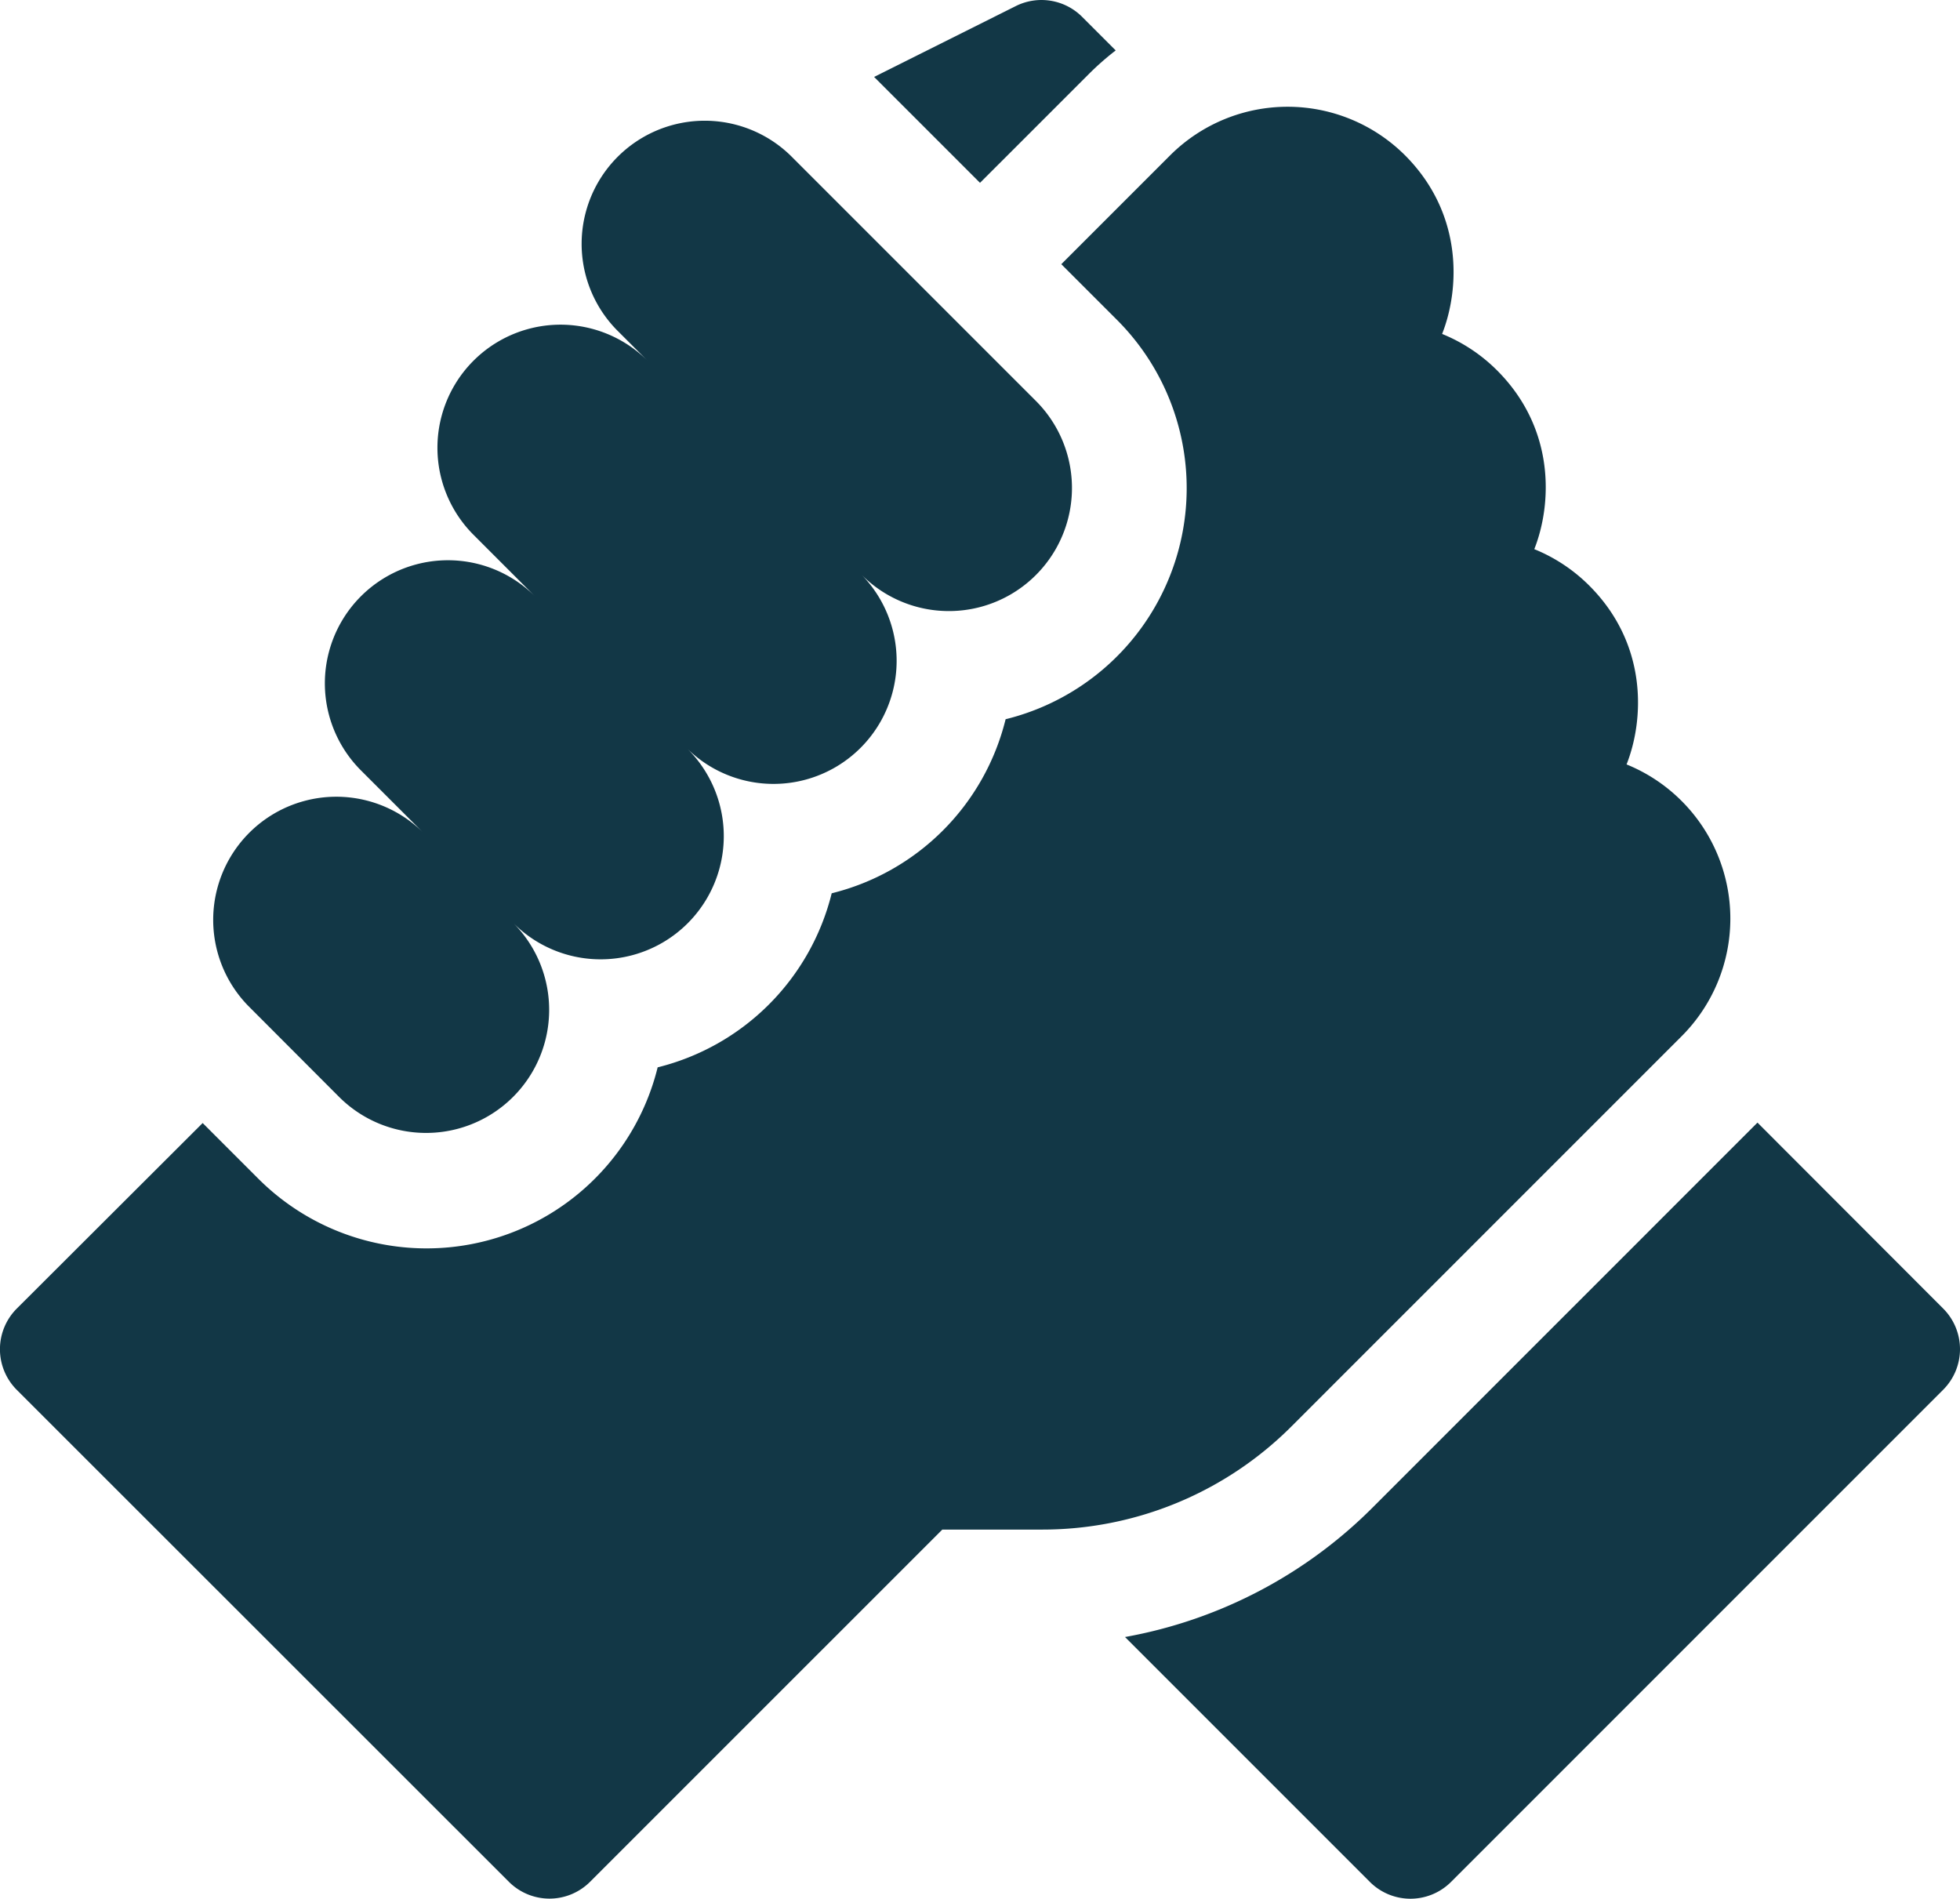
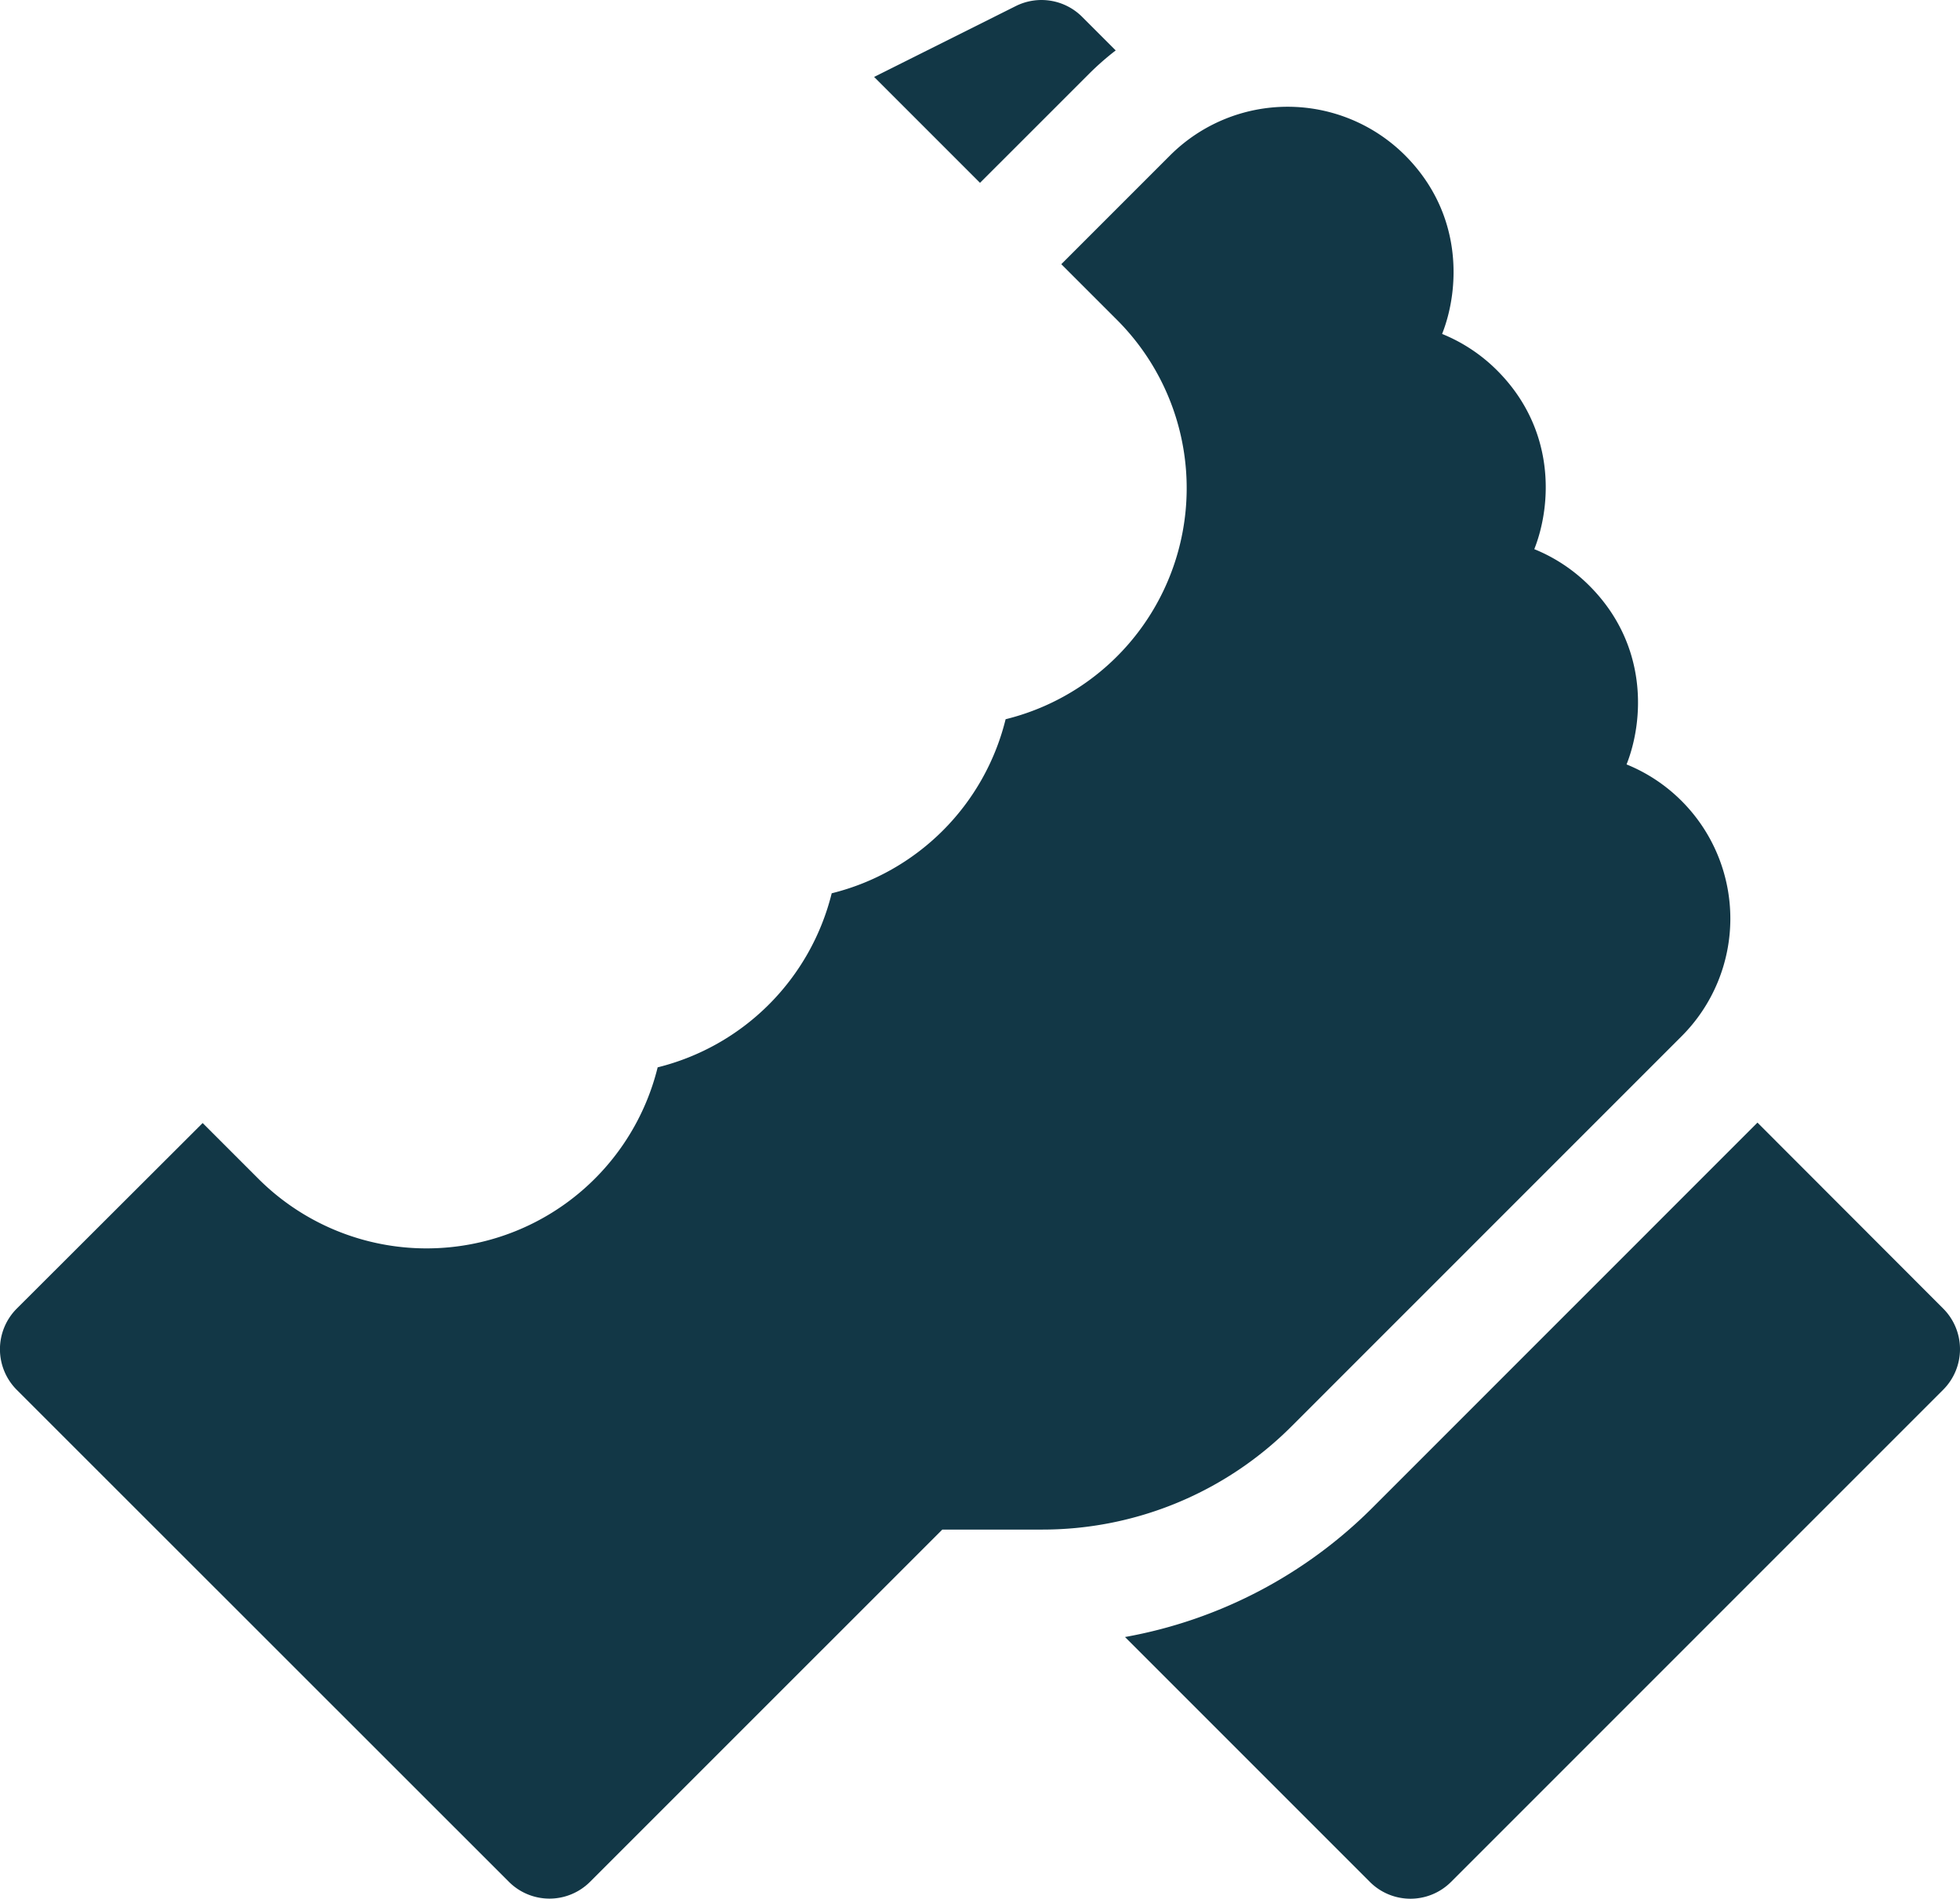
<svg xmlns="http://www.w3.org/2000/svg" width="457.56" height="443.2" viewBox="0 0 457.56 443.2">
  <path d="M525.07,375.4,481.72,332,392,421.73a108.86,108.86,0,0,1-57.93,30.35l57.14,57.14a13.4,13.4,0,0,0,19,0L525.07,394.36A13.4,13.4,0,0,0,525.07,375.4Z" transform="translate(-71.44 -69.95)" fill="#123746" />
  <path d="M464.06,311.79a38.83,38.83,0,0,0,0-54.82l-.05-.05a38.76,38.76,0,0,0-12.85-8.53c4.12-10.42,5-28-8.66-41.69a.57.57,0,0,0-.11-.11,38.76,38.76,0,0,0-12.77-8.45c4.12-10.42,5-28-8.65-41.69l0,0a38.79,38.79,0,0,0-12.87-8.55c4.12-10.42,5-28-8.65-41.69h0a38.82,38.82,0,0,0-54.84,0l-25.41,25.41,13,13a55.55,55.55,0,0,1-26,93.22,55.54,55.54,0,0,1-40.6,40.63,55.65,55.65,0,0,1-40.63,40.63,55.56,55.56,0,0,1-93.22,26l-13-13L75.37,375.4a13.42,13.42,0,0,0,0,19L190.24,509.22a13.4,13.4,0,0,0,18.95,0L291.42,427h23.16a82.2,82.2,0,0,0,58.5-24.23Z" transform="translate(-71.44 -69.95)" fill="#123746" />
-   <path d="M150.68,326.08a28.73,28.73,0,0,0,40.63-40.63A28.73,28.73,0,1,0,232,244.82a28.74,28.74,0,0,0,40.64-40.64,28.73,28.73,0,0,0,40.63-40.64l-57.29-57.29a28.74,28.74,0,0,0-40.64,40.64l7.18,7.18a28.73,28.73,0,0,0-40.63,40.63l14.35,14.36a28.73,28.73,0,0,0-40.63,40.63l14.36,14.36a28.74,28.74,0,0,0-40.64,40.64Z" transform="translate(-71.44 -69.95)" fill="#123746" />
  <path d="M325.64,87.22a64.83,64.83,0,0,1,6.26-5.5l-7.84-7.84a13.42,13.42,0,0,0-15.47-2.52L275.5,87.91l24.72,24.72Z" transform="translate(-71.44 -69.95)" fill="#123746" />
</svg>